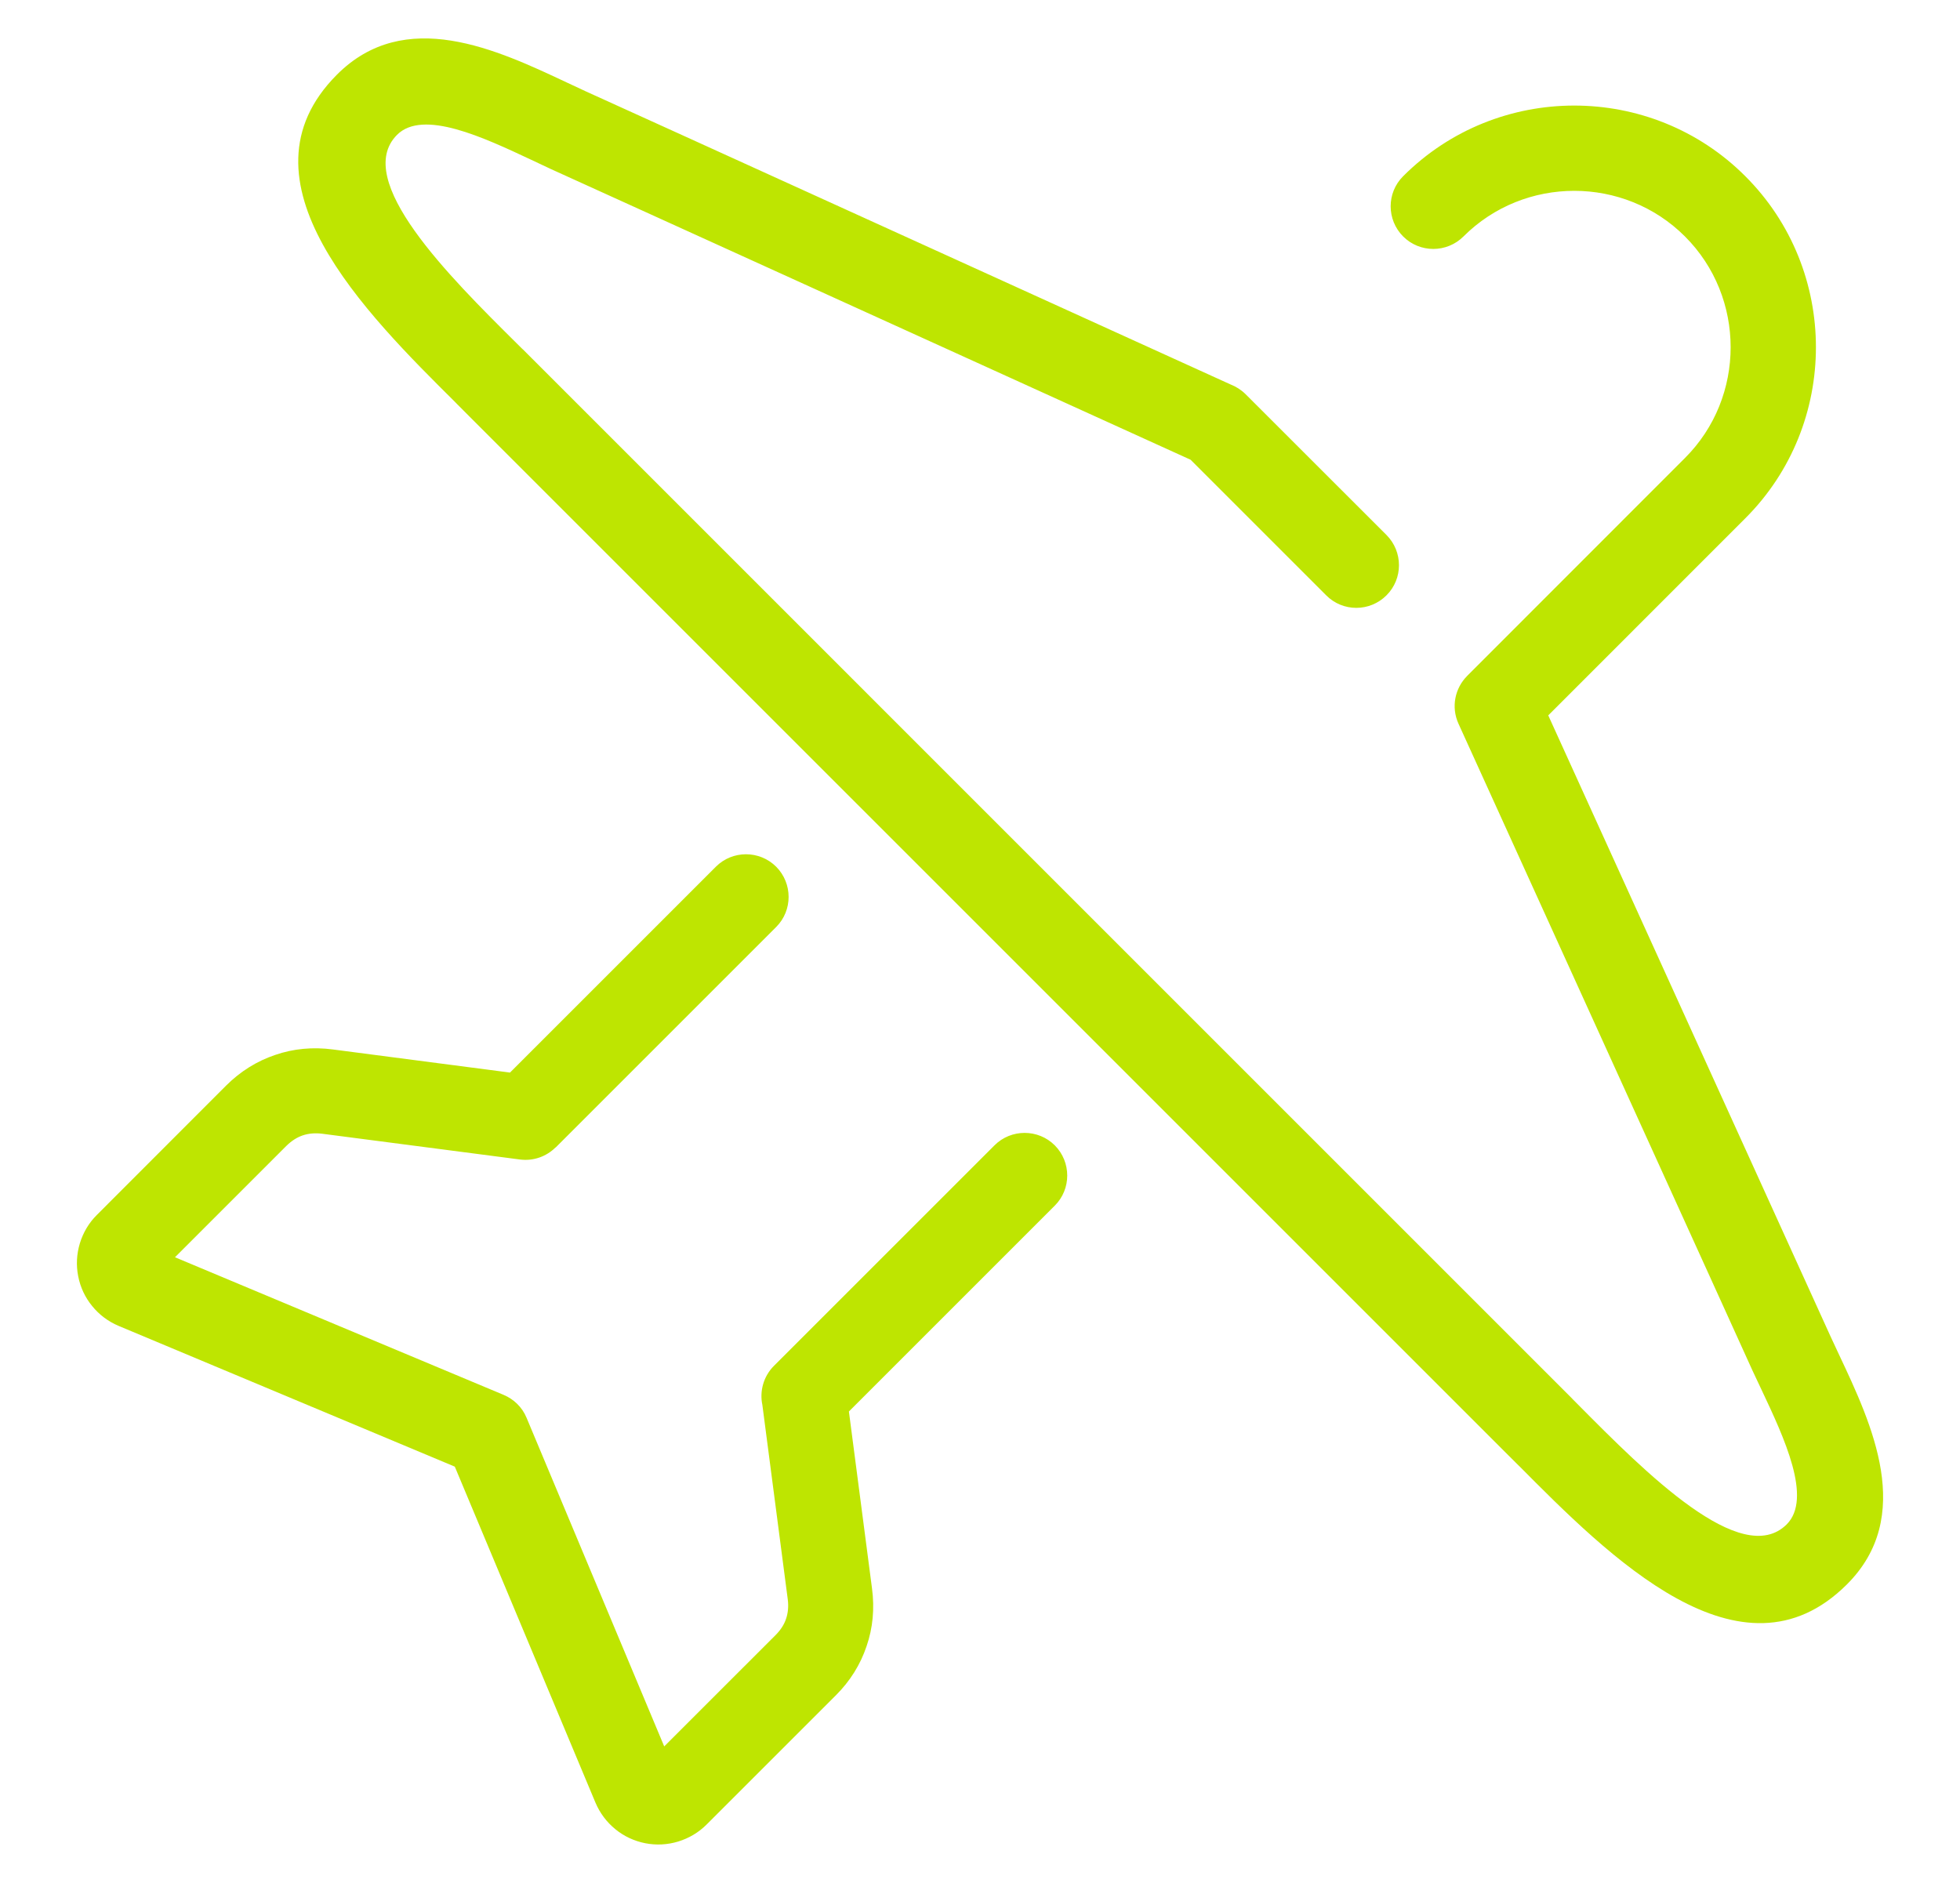
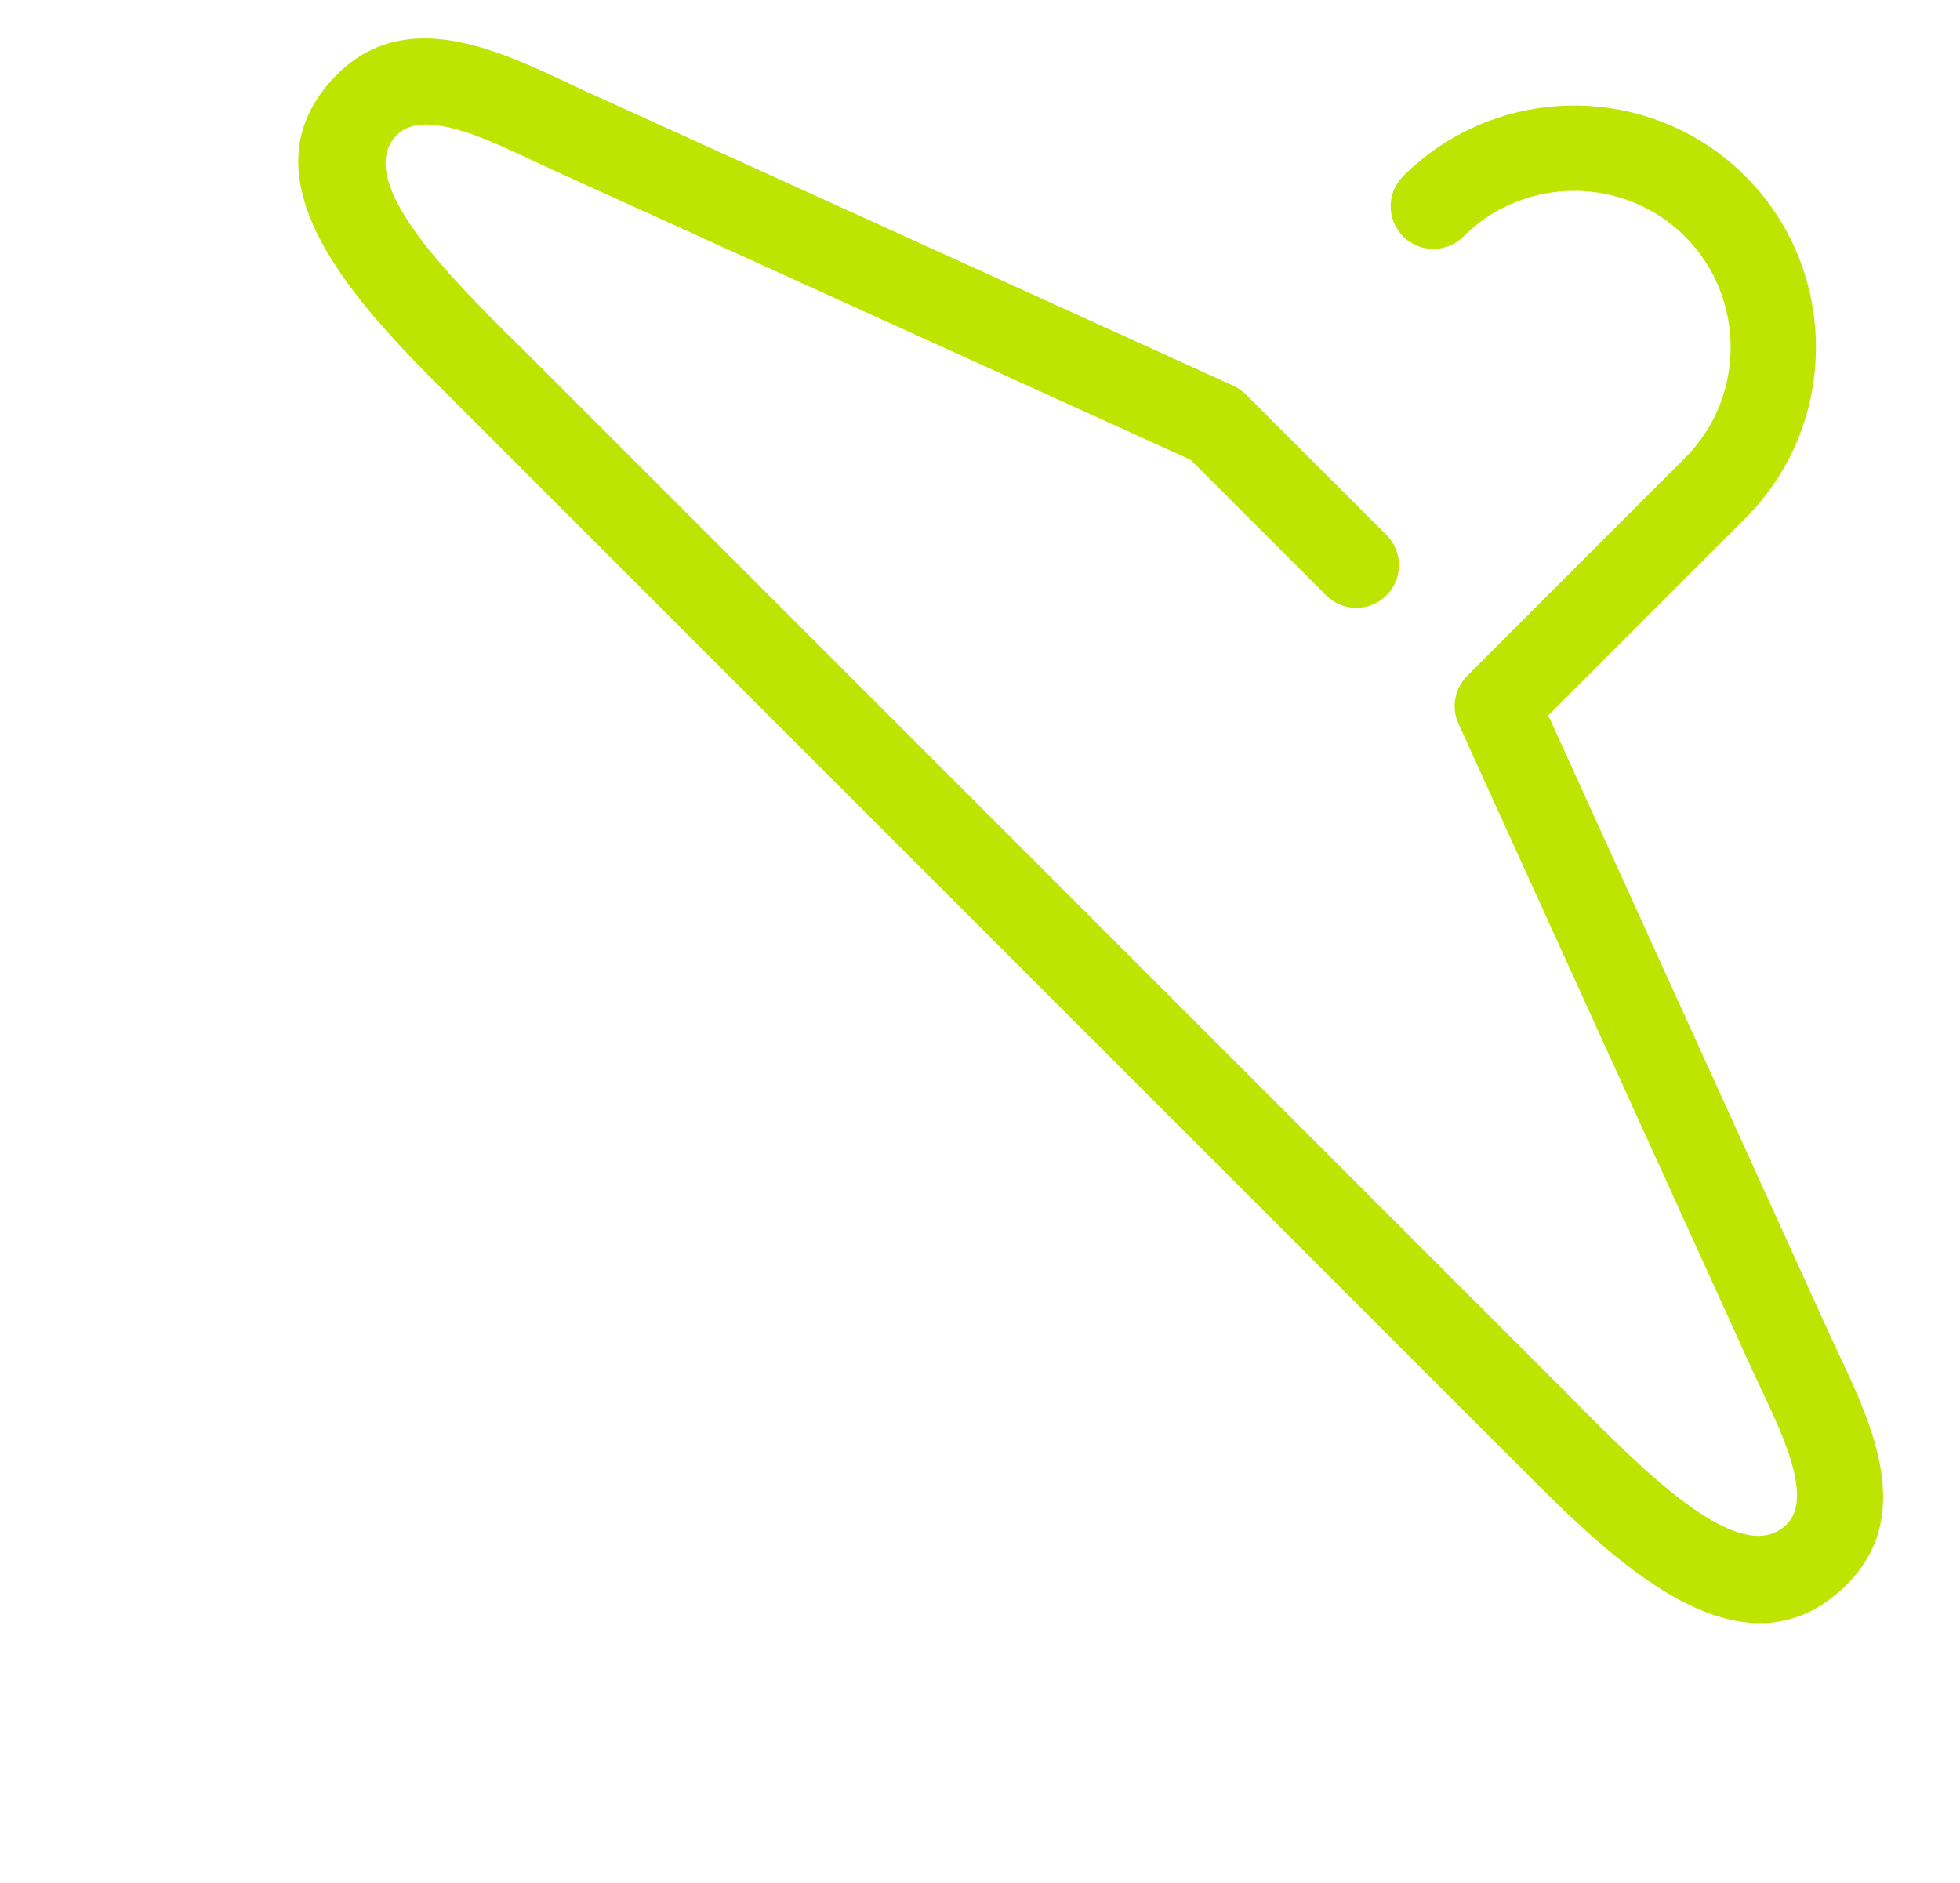
<svg xmlns="http://www.w3.org/2000/svg" version="1.1" id="Calque_1" x="0px" y="0px" width="51px" height="49px" viewBox="0 0 51 49" enable-background="new 0 0 51 49" xml:space="preserve">
  <g>
    <path fill="#BEE501" d="M36.077,13.922c0.433,0.435,0.433,1.139,0,1.57c-0.434,0.435-1.138,0.435-1.569,0l-3.528-3.528   L16.708,5.477l-2.374-1.078c-0.127-0.06-0.319-0.149-0.516-0.243c-1.22-0.572-2.813-1.325-3.488-0.646   c-1.167,1.175,1.362,3.686,3.105,5.415c0.433,0.432-0.137-0.143,0.36,0.356l26.923,26.924c0.497,0.495-0.075-0.072,0.356,0.359   c1.729,1.743,4.239,4.272,5.415,3.106c0.68-0.676-0.072-2.27-0.646-3.489c-0.094-0.196-0.184-0.388-0.243-0.516l-1.078-2.375   l-6.573-14.46c-0.195-0.433-0.09-0.922,0.226-1.239h-0.001l5.67-5.673l0,0c0.793-0.792,1.188-1.837,1.188-2.882   s-0.396-2.091-1.188-2.882l0,0l0,0c-0.791-0.792-1.837-1.188-2.882-1.188s-2.09,0.396-2.882,1.188l0,0   c-0.435,0.432-1.136,0.432-1.569,0c-0.434-0.435-0.434-1.137,0-1.569l0,0c1.224-1.225,2.838-1.838,4.451-1.838   s3.228,0.613,4.451,1.838l0,0l0,0c1.226,1.224,1.838,2.838,1.838,4.451s-0.612,3.228-1.838,4.452l0,0l-5.127,5.128l6.256,13.765   l1.079,2.374c0.086,0.188,0.153,0.332,0.224,0.481c0.863,1.831,1.993,4.227,0.205,6.002c-2.746,2.728-6.181-0.731-8.546-3.114   c-0.188-0.189,0.372,0.374-0.354-0.351L12.226,10.849c-0.725-0.726-0.161-0.166-0.351-0.354c-2.382-2.365-5.842-5.8-3.114-8.546   c1.775-1.788,4.171-0.657,6.003,0.205c0.149,0.068,0.293,0.138,0.48,0.224l2.375,1.078l14.404,6.55   c0.141,0.055,0.272,0.138,0.386,0.25L36.077,13.922L36.077,13.922z" />
-     <path fill="#BEE501" d="M25.877,29.805c0.432-0.432,1.136-0.432,1.569,0c0.432,0.435,0.432,1.138,0,1.569l-5.357,5.357l0.601,4.604   c0.07,0.526,0.021,1.033-0.141,1.502c-0.16,0.479-0.43,0.912-0.802,1.282l-3.361,3.36c-0.207,0.208-0.459,0.356-0.74,0.443   c-0.279,0.084-0.568,0.1-0.856,0.044c-0.291-0.058-0.555-0.182-0.778-0.365c-0.226-0.184-0.402-0.418-0.519-0.694l-3.659-8.741   l-8.741-3.66c-0.275-0.115-0.511-0.292-0.694-0.518c-0.184-0.224-0.308-0.486-0.365-0.779c-0.056-0.287-0.04-0.576,0.044-0.855   c0.086-0.281,0.235-0.533,0.444-0.74l3.358-3.361c0.372-0.372,0.805-0.642,1.283-0.802c0.47-0.162,0.976-0.211,1.503-0.141   l4.604,0.601l5.357-5.357c0.432-0.432,1.135-0.432,1.569,0c0.432,0.435,0.432,1.138,0,1.569l-5.739,5.739l-0.002-0.003   c-0.235,0.234-0.572,0.36-0.926,0.314l-5.15-0.671c-0.18-0.022-0.35-0.008-0.506,0.045c-0.148,0.051-0.292,0.143-0.424,0.274   l-2.896,2.896l8.551,3.581l0,0c0.26,0.109,0.482,0.316,0.598,0.598l3.581,8.55l2.896-2.895c0.132-0.132,0.224-0.274,0.274-0.424   c0.053-0.156,0.068-0.325,0.045-0.506l-0.661-5.061c-0.075-0.354,0.026-0.741,0.302-1.018L25.877,29.805L25.877,29.805z" />
  </g>
</svg>